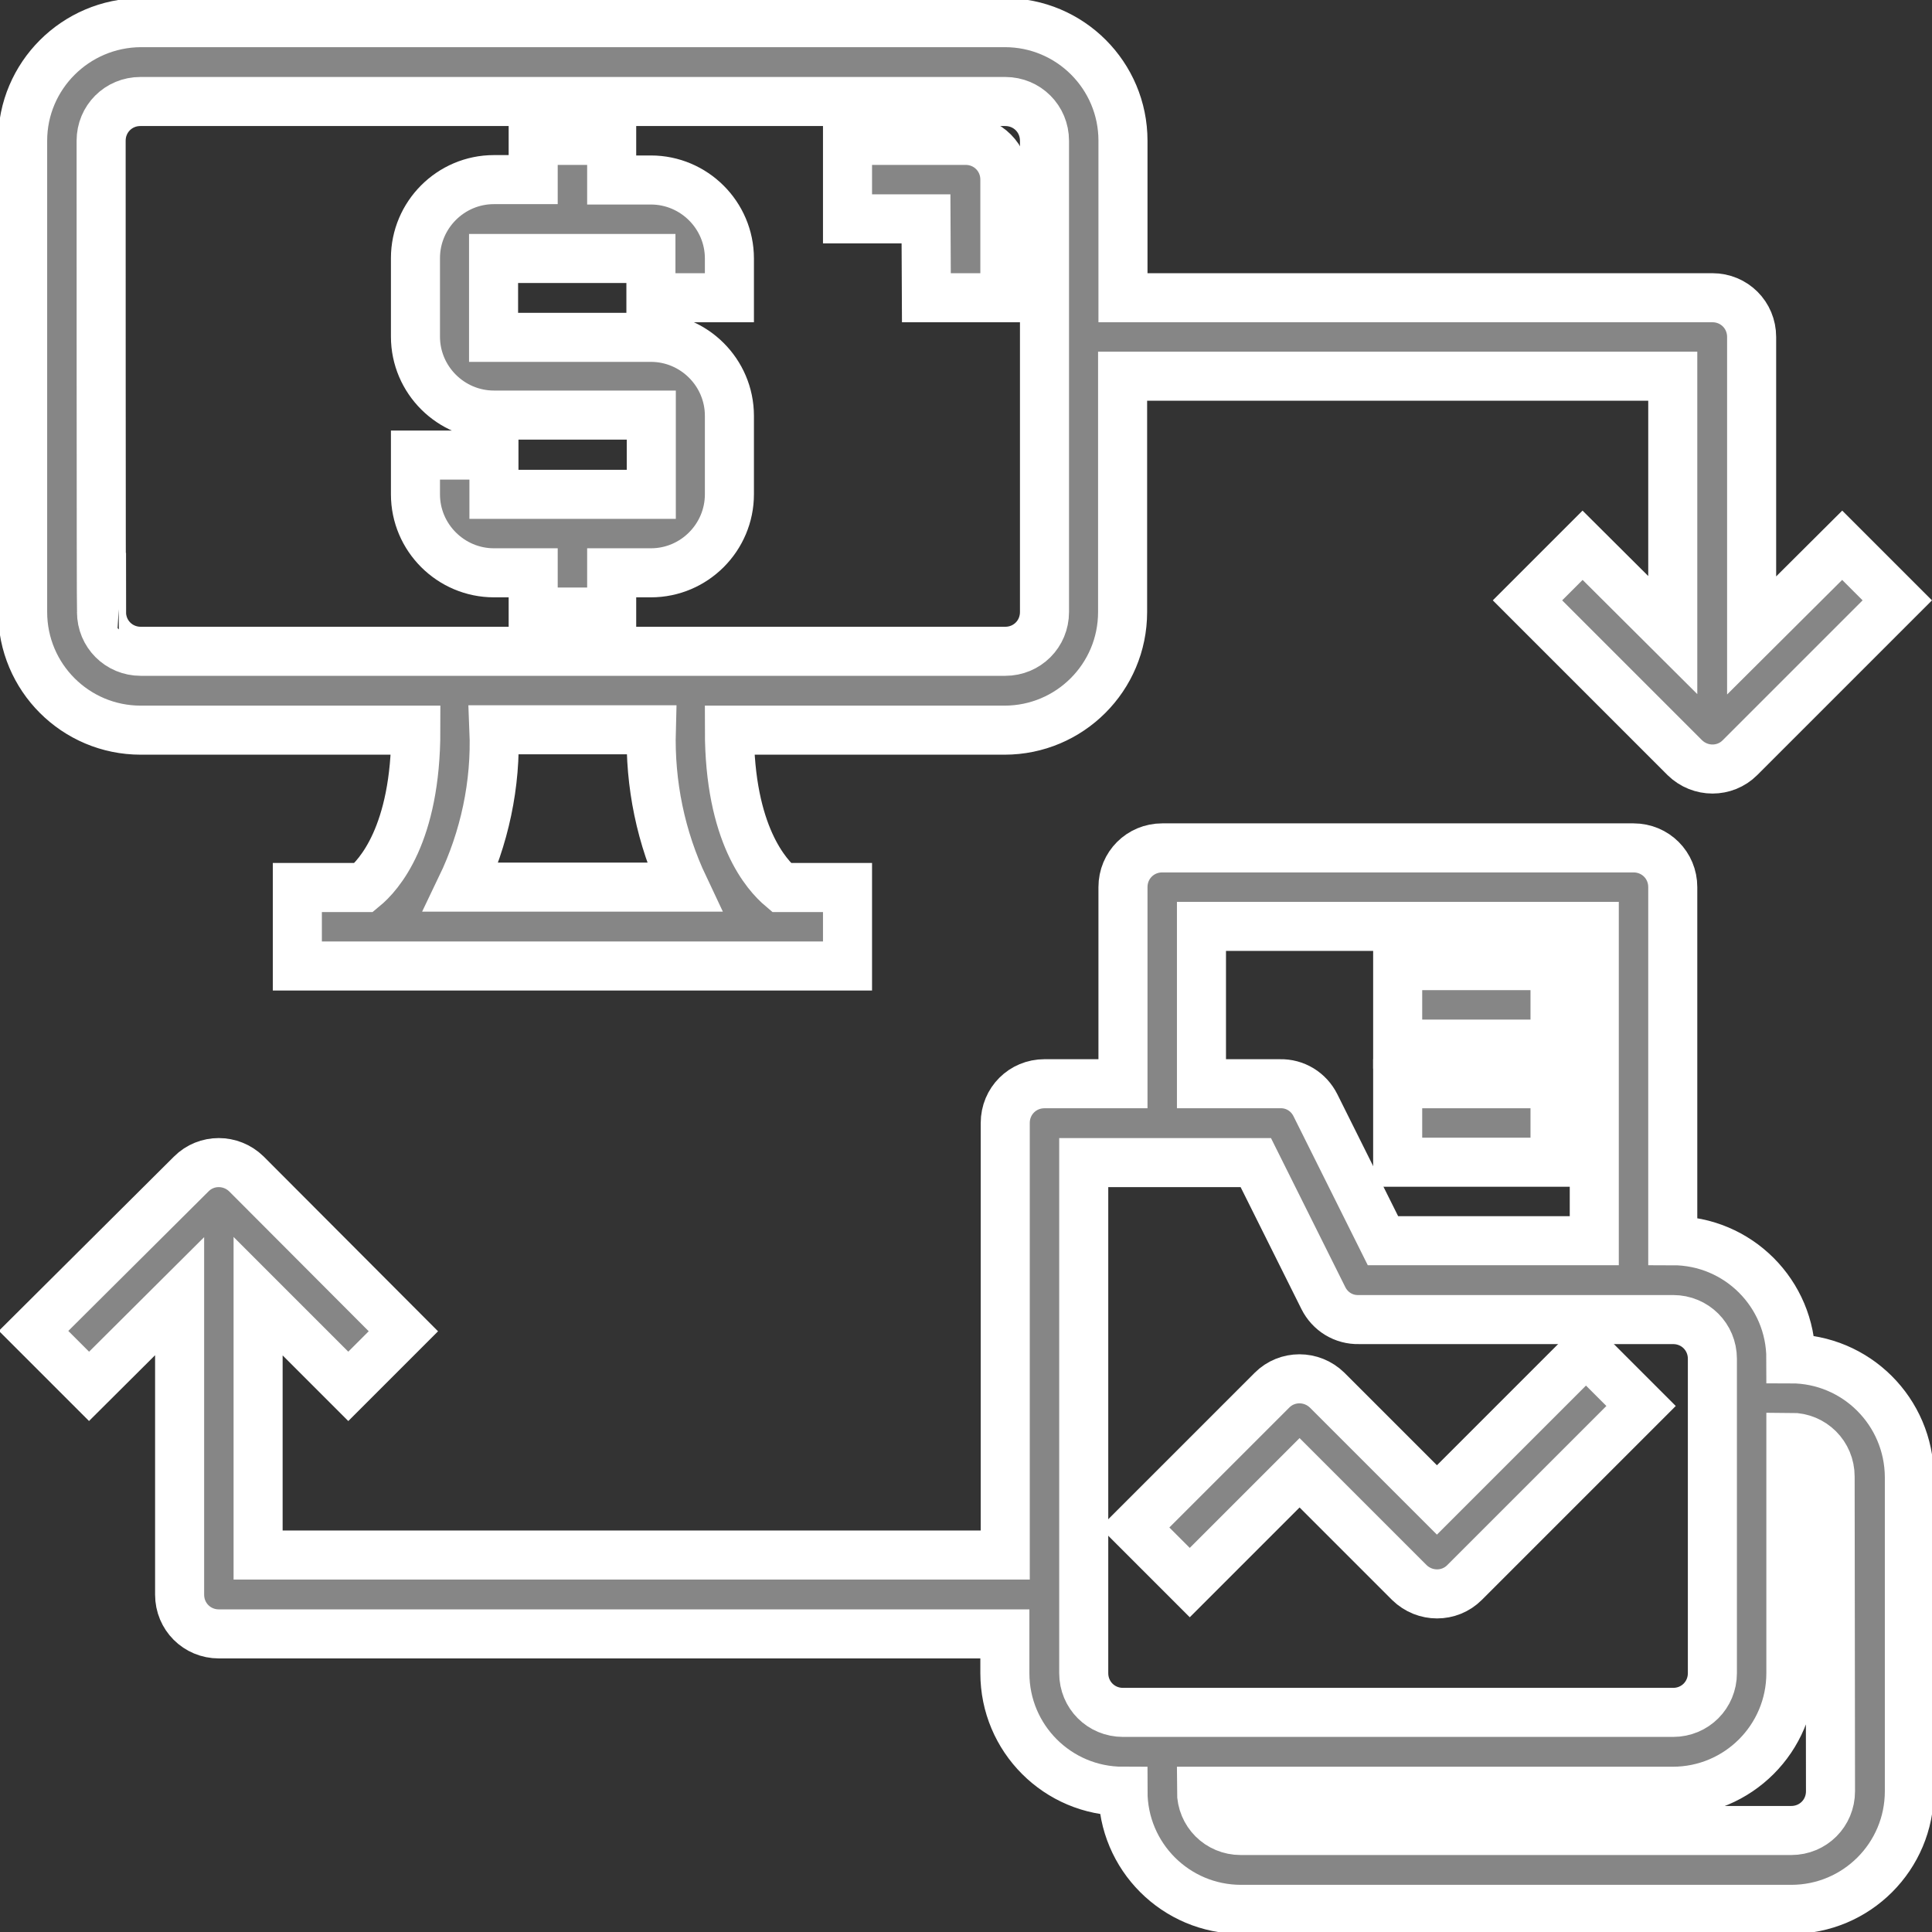
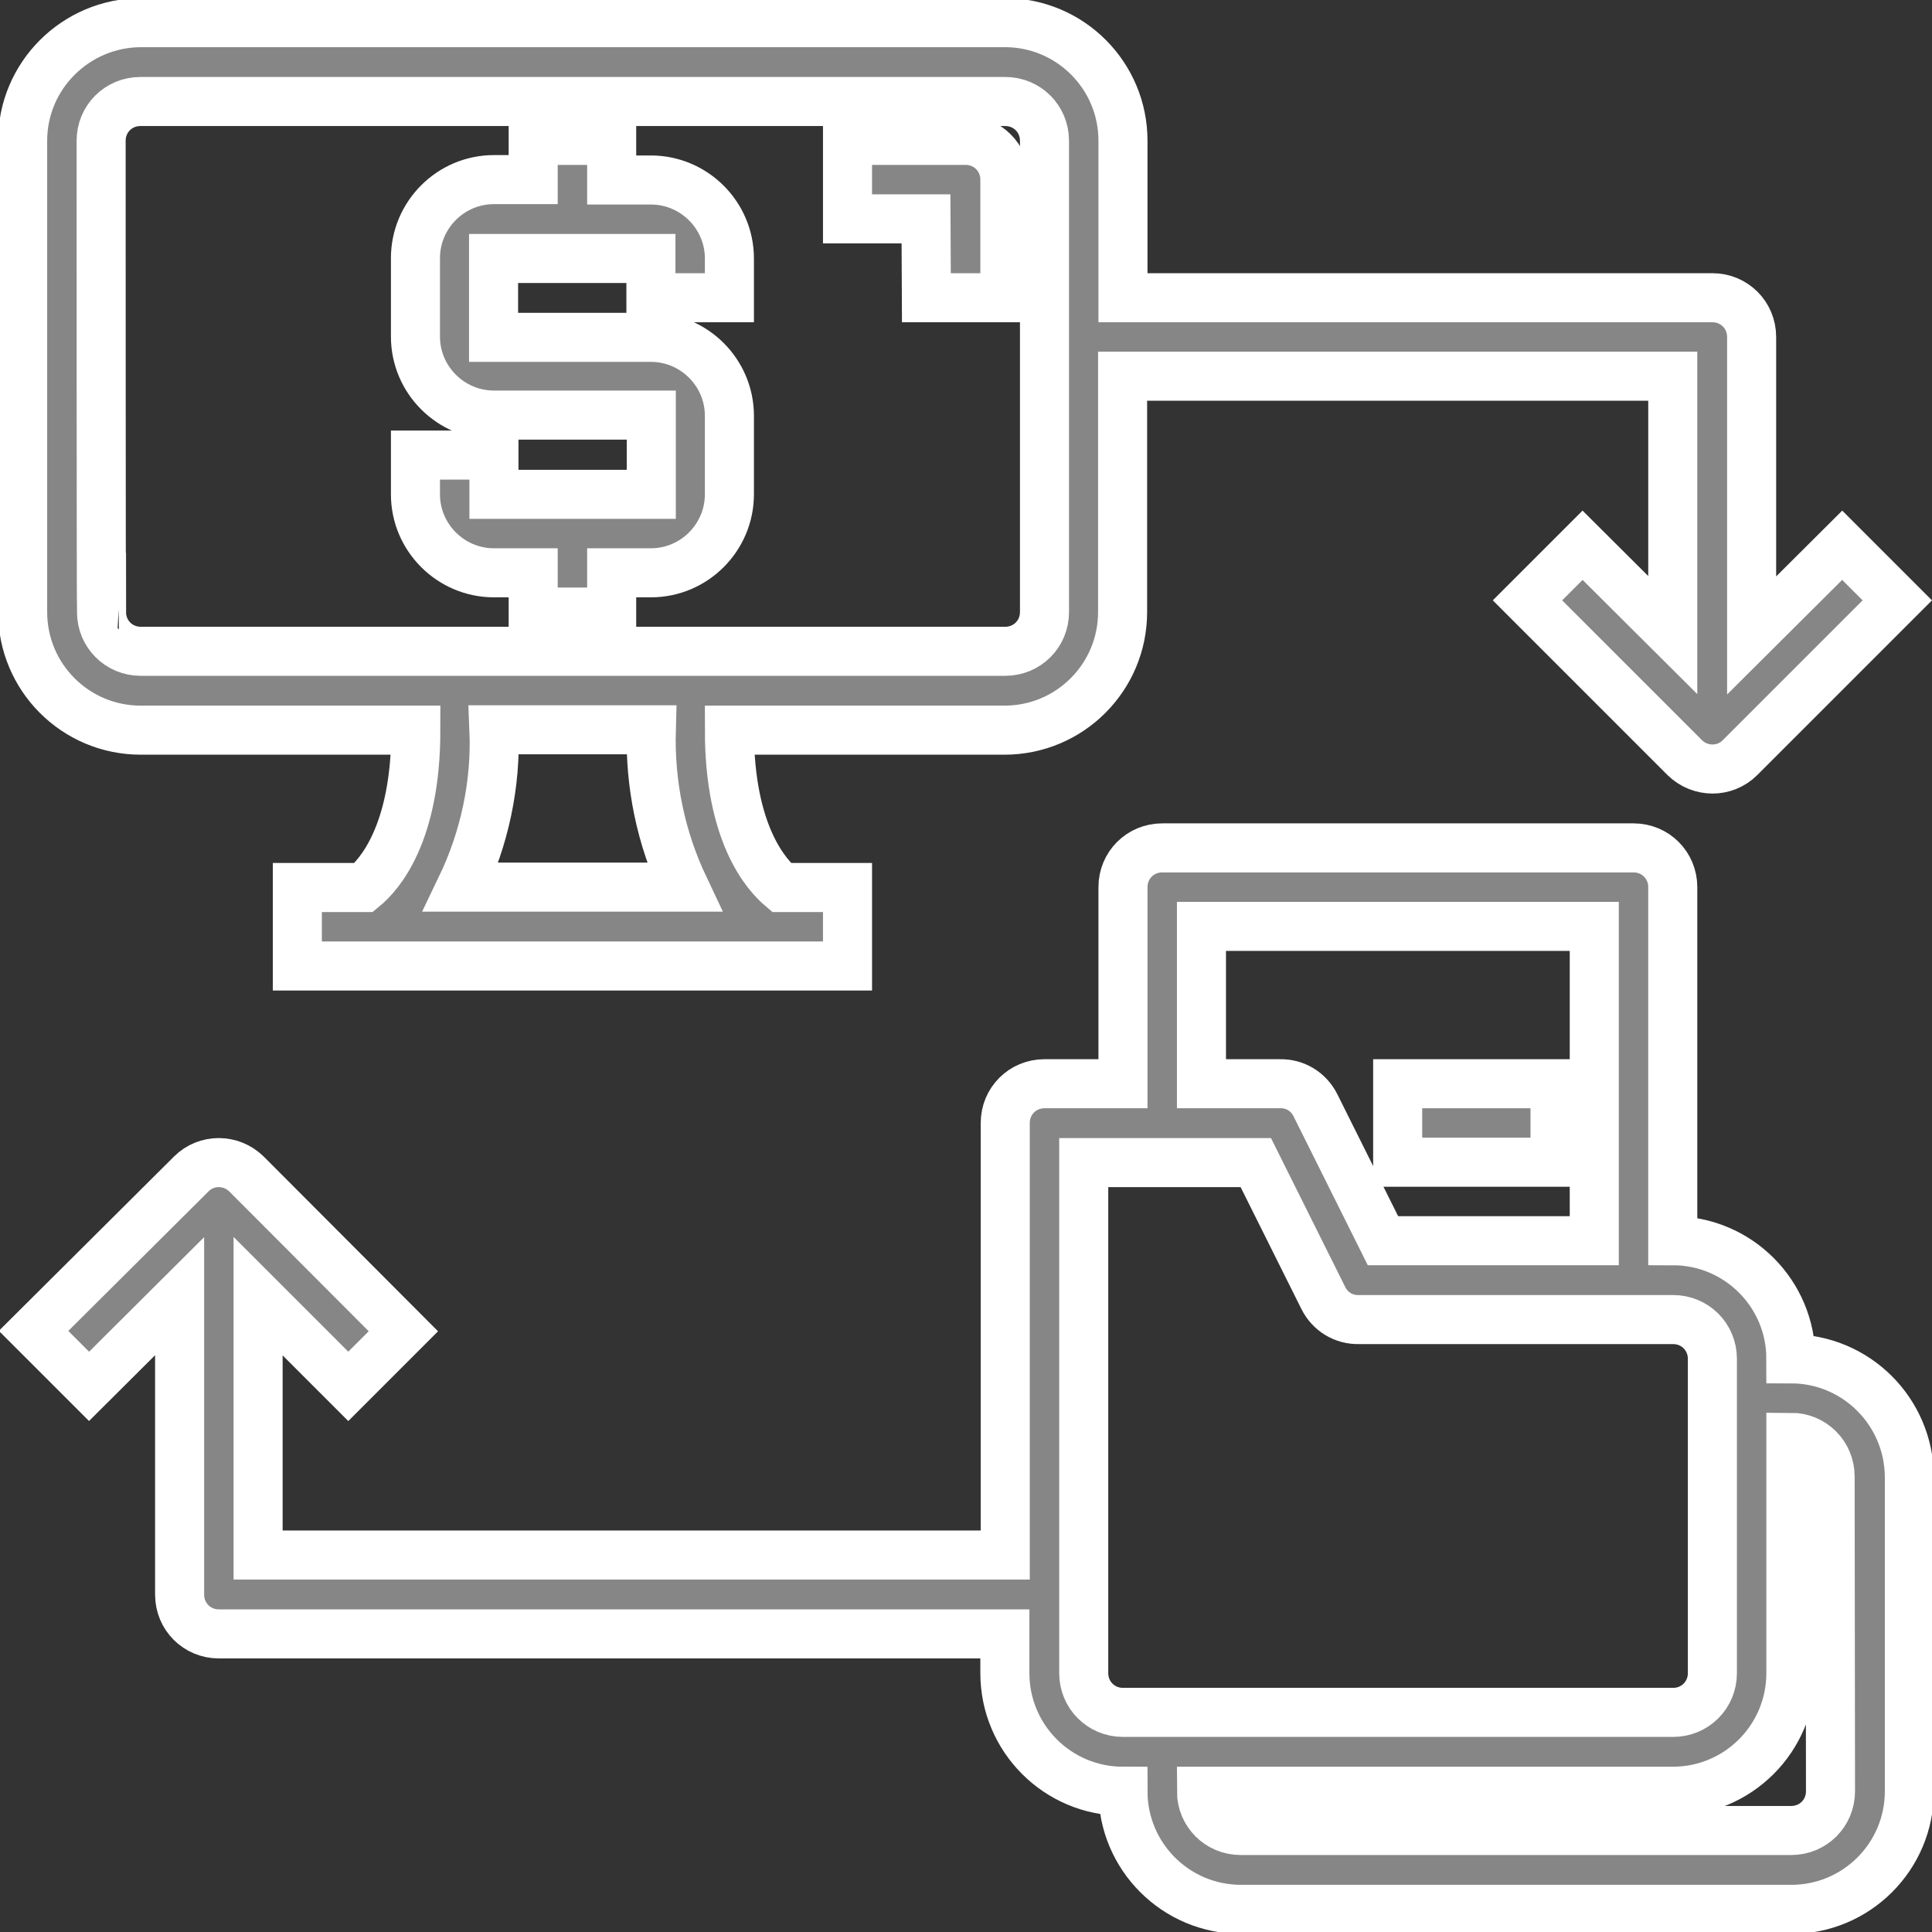
<svg xmlns="http://www.w3.org/2000/svg" id="Capa_1" x="0px" y="0px" viewBox="0 0 512 512" style="enable-background:new 0 0 512 512;" xml:space="preserve">
  <rect x="0" y="0" width="512" height="512" fill="#333333" stroke="none" />
  <style type="text/css"> .st0{fill:#868686;stroke:#FFFFFF;stroke-width:13;stroke-miterlimit:10;} </style>
  <g>
    <g>
      <g>
        <path class="st0" d="M37.3,193.5h72.9c0,27.7-9.8,38.4-13.8,41.7H78.8v20.8h145.8v-20.8h-17.5c-3.9-3.3-13.8-14-13.8-41.7h72.9 c17.3,0,31.3-14,31.3-31.3V99.7h145.8v68.6l-23.9-23.8l-14.6,14.6l41.7,41.7c4.1,4,10.6,4,14.6,0l41.7-41.7l-14.6-14.6l-24,23.9 V89.3c0-5.8-4.6-10.4-10.4-10.4H297.6V37.3c0-17.3-14-31.3-31.3-31.3H37.3C20,6.1,6,20.1,6,37.3v124.9 C6,179.5,20,193.5,37.3,193.5z M122.2,235.1c6.2-12.9,9.3-27.3,8.7-41.7h41.7c-0.4,14.4,2.5,28.6,8.7,41.7L122.2,235.1 L122.2,235.1z M26.8,37.3c0-5.8,4.6-10.4,10.4-10.4h229.2c5.8,0,10.4,4.6,10.4,10.4v124.9c0,5.8-4.6,10.4-10.4,10.4H37.3 c-5.8,0-10.4-4.6-10.4-10.4C26.8,162.3,26.8,37.3,26.8,37.3z" />
        <path class="st0" d="M474.6,360.1c0-17.3-14-31.3-31.3-31.3v-93.7c0-5.8-4.6-10.4-10.4-10.4H308c-5.8,0-10.4,4.6-10.4,10.4v52.1 h-20.8c-5.8,0-10.4,4.6-10.4,10.4v114.5H68.4v-68.6l23.9,23.9l14.6-14.6l-41.6-41.7c-4.1-4-10.6-4-14.6,0L8.9,352.7l14.7,14.7 l24-23.9v79.1c0,5.8,4.6,10.4,10.4,10.4h208.3v10.4c0,17.3,14,31.3,31.3,31.3c0,17.3,14,31.3,31.3,31.3h145.8 c17.3,0,31.3-14,31.3-31.3v-83.3C505.9,374.1,491.9,360.1,474.6,360.1z M318.4,245.5h104.1v83.3h-56l-17.9-35.9 c-1.8-3.6-5.4-5.8-9.4-5.7h-20.8V245.5z M297.6,453.8c-5.8,0-10.4-4.6-10.4-10.4V308.1h45.6l17.9,35.9c1.8,3.6,5.4,5.8,9.4,5.7 h83.3c5.8,0,10.4,4.6,10.4,10.4v83.3c0,5.8-4.6,10.4-10.4,10.4H297.6V453.8z M485.1,474.7c0,5.8-4.6,10.4-10.4,10.4H328.8 c-5.8,0-10.4-4.6-10.4-10.4h124.9c17.3,0,31.3-14,31.3-31.3v-62.5c5.8,0,10.4,4.6,10.4,10.4L485.1,474.7L485.1,474.7z" />
-         <path class="st0" d="M380.8,397.5l-29.1-29.1c-4.1-4-10.6-4-14.6,0l-36.4,36.4l14.6,14.6l29.1-29.1l29.1,29.1 c4.1,4,10.6,4,14.6,0l46.8-46.8l-14.6-14.6L380.8,397.5z" />
-         <rect x="370.4" y="255.9" class="st0" width="41.7" height="20.8" />
        <rect x="370.4" y="287.2" class="st0" width="41.7" height="20.8" />
        <path class="st0" d="M245.5,78.9h20.8V47.6c0-5.8-4.6-10.4-10.4-10.4h-31.3v20.8h20.8L245.5,78.9L245.5,78.9z" />
        <path class="st0" d="M130.9,151.8h10.4v10.4h20.8v-10.4h10.4c11.5,0,20.8-9.4,20.8-20.8v-20.8c0-11.5-9.4-20.8-20.8-20.8h-41.7 V68.5h41.7v10.4h20.8V68.5c0-11.5-9.4-20.8-20.8-20.8h-10.4V37.2h-20.8v10.4h-10.4c-11.5,0-20.8,9.4-20.8,20.8v20.8 c0,11.5,9.4,20.8,20.8,20.8h41.7V131h-41.7v-10.4h-20.8V131C110.1,142.5,119.5,151.8,130.9,151.8z" />
      </g>
    </g>
  </g>
</svg>